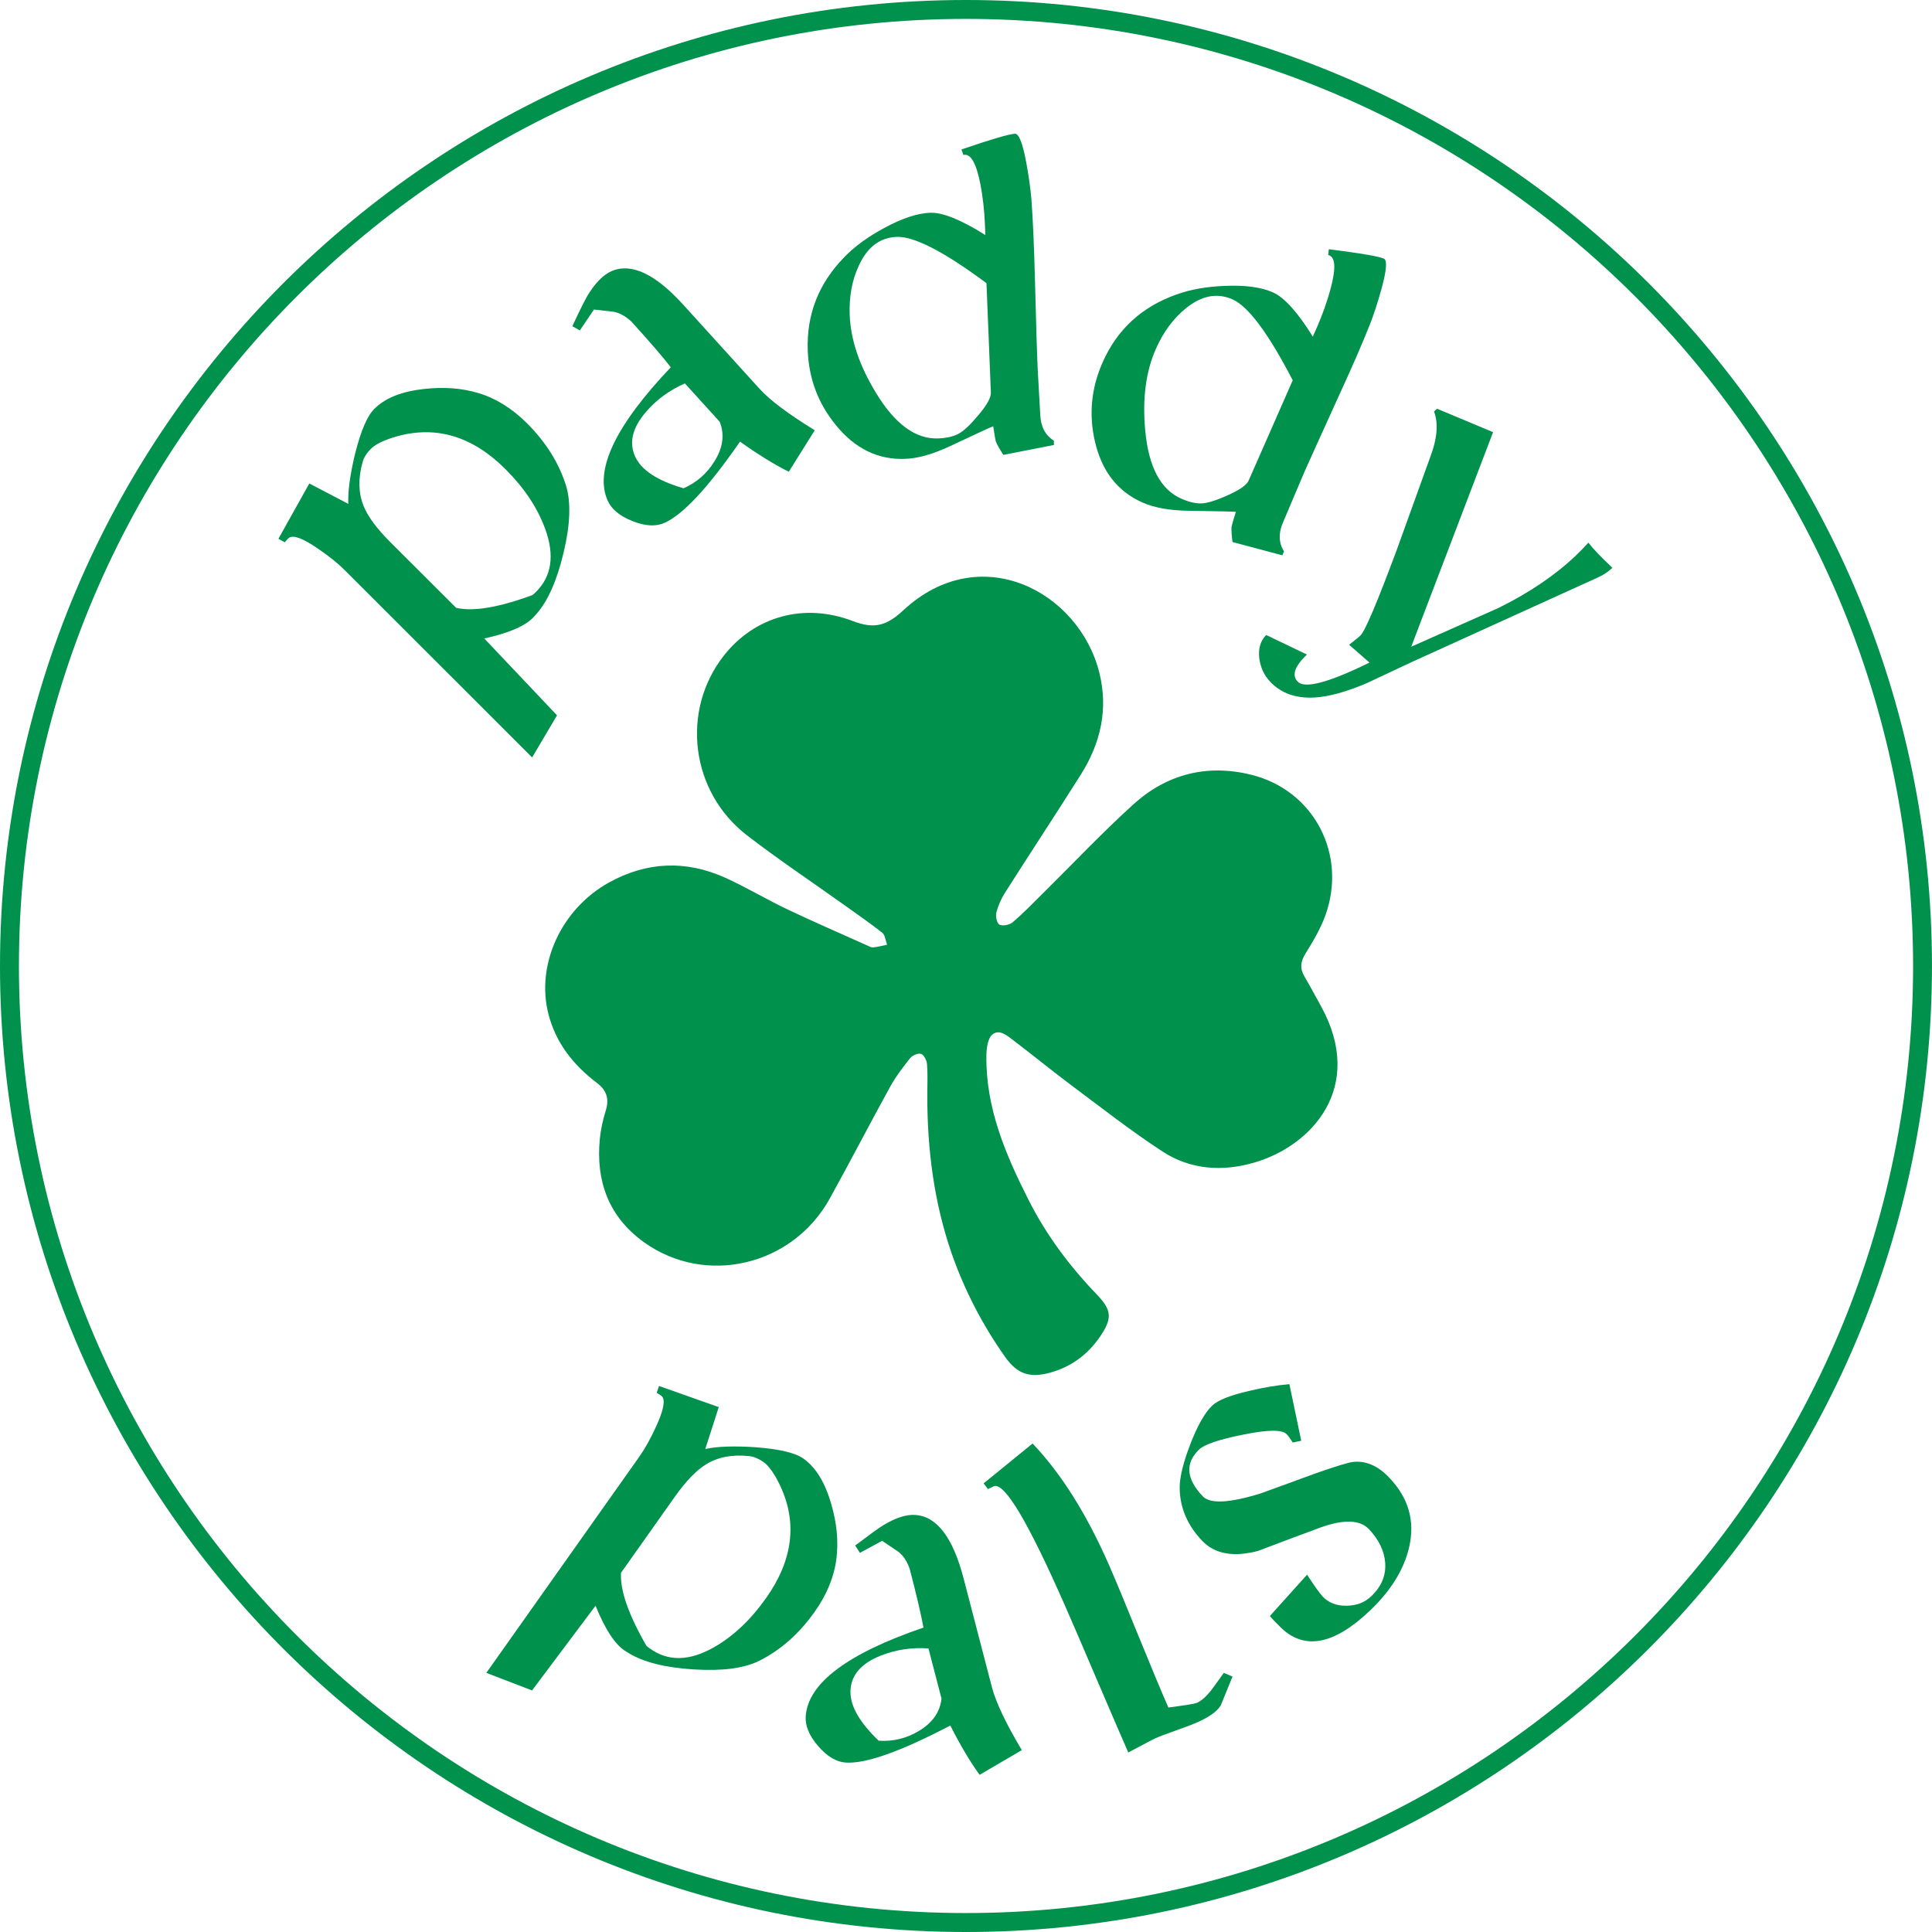
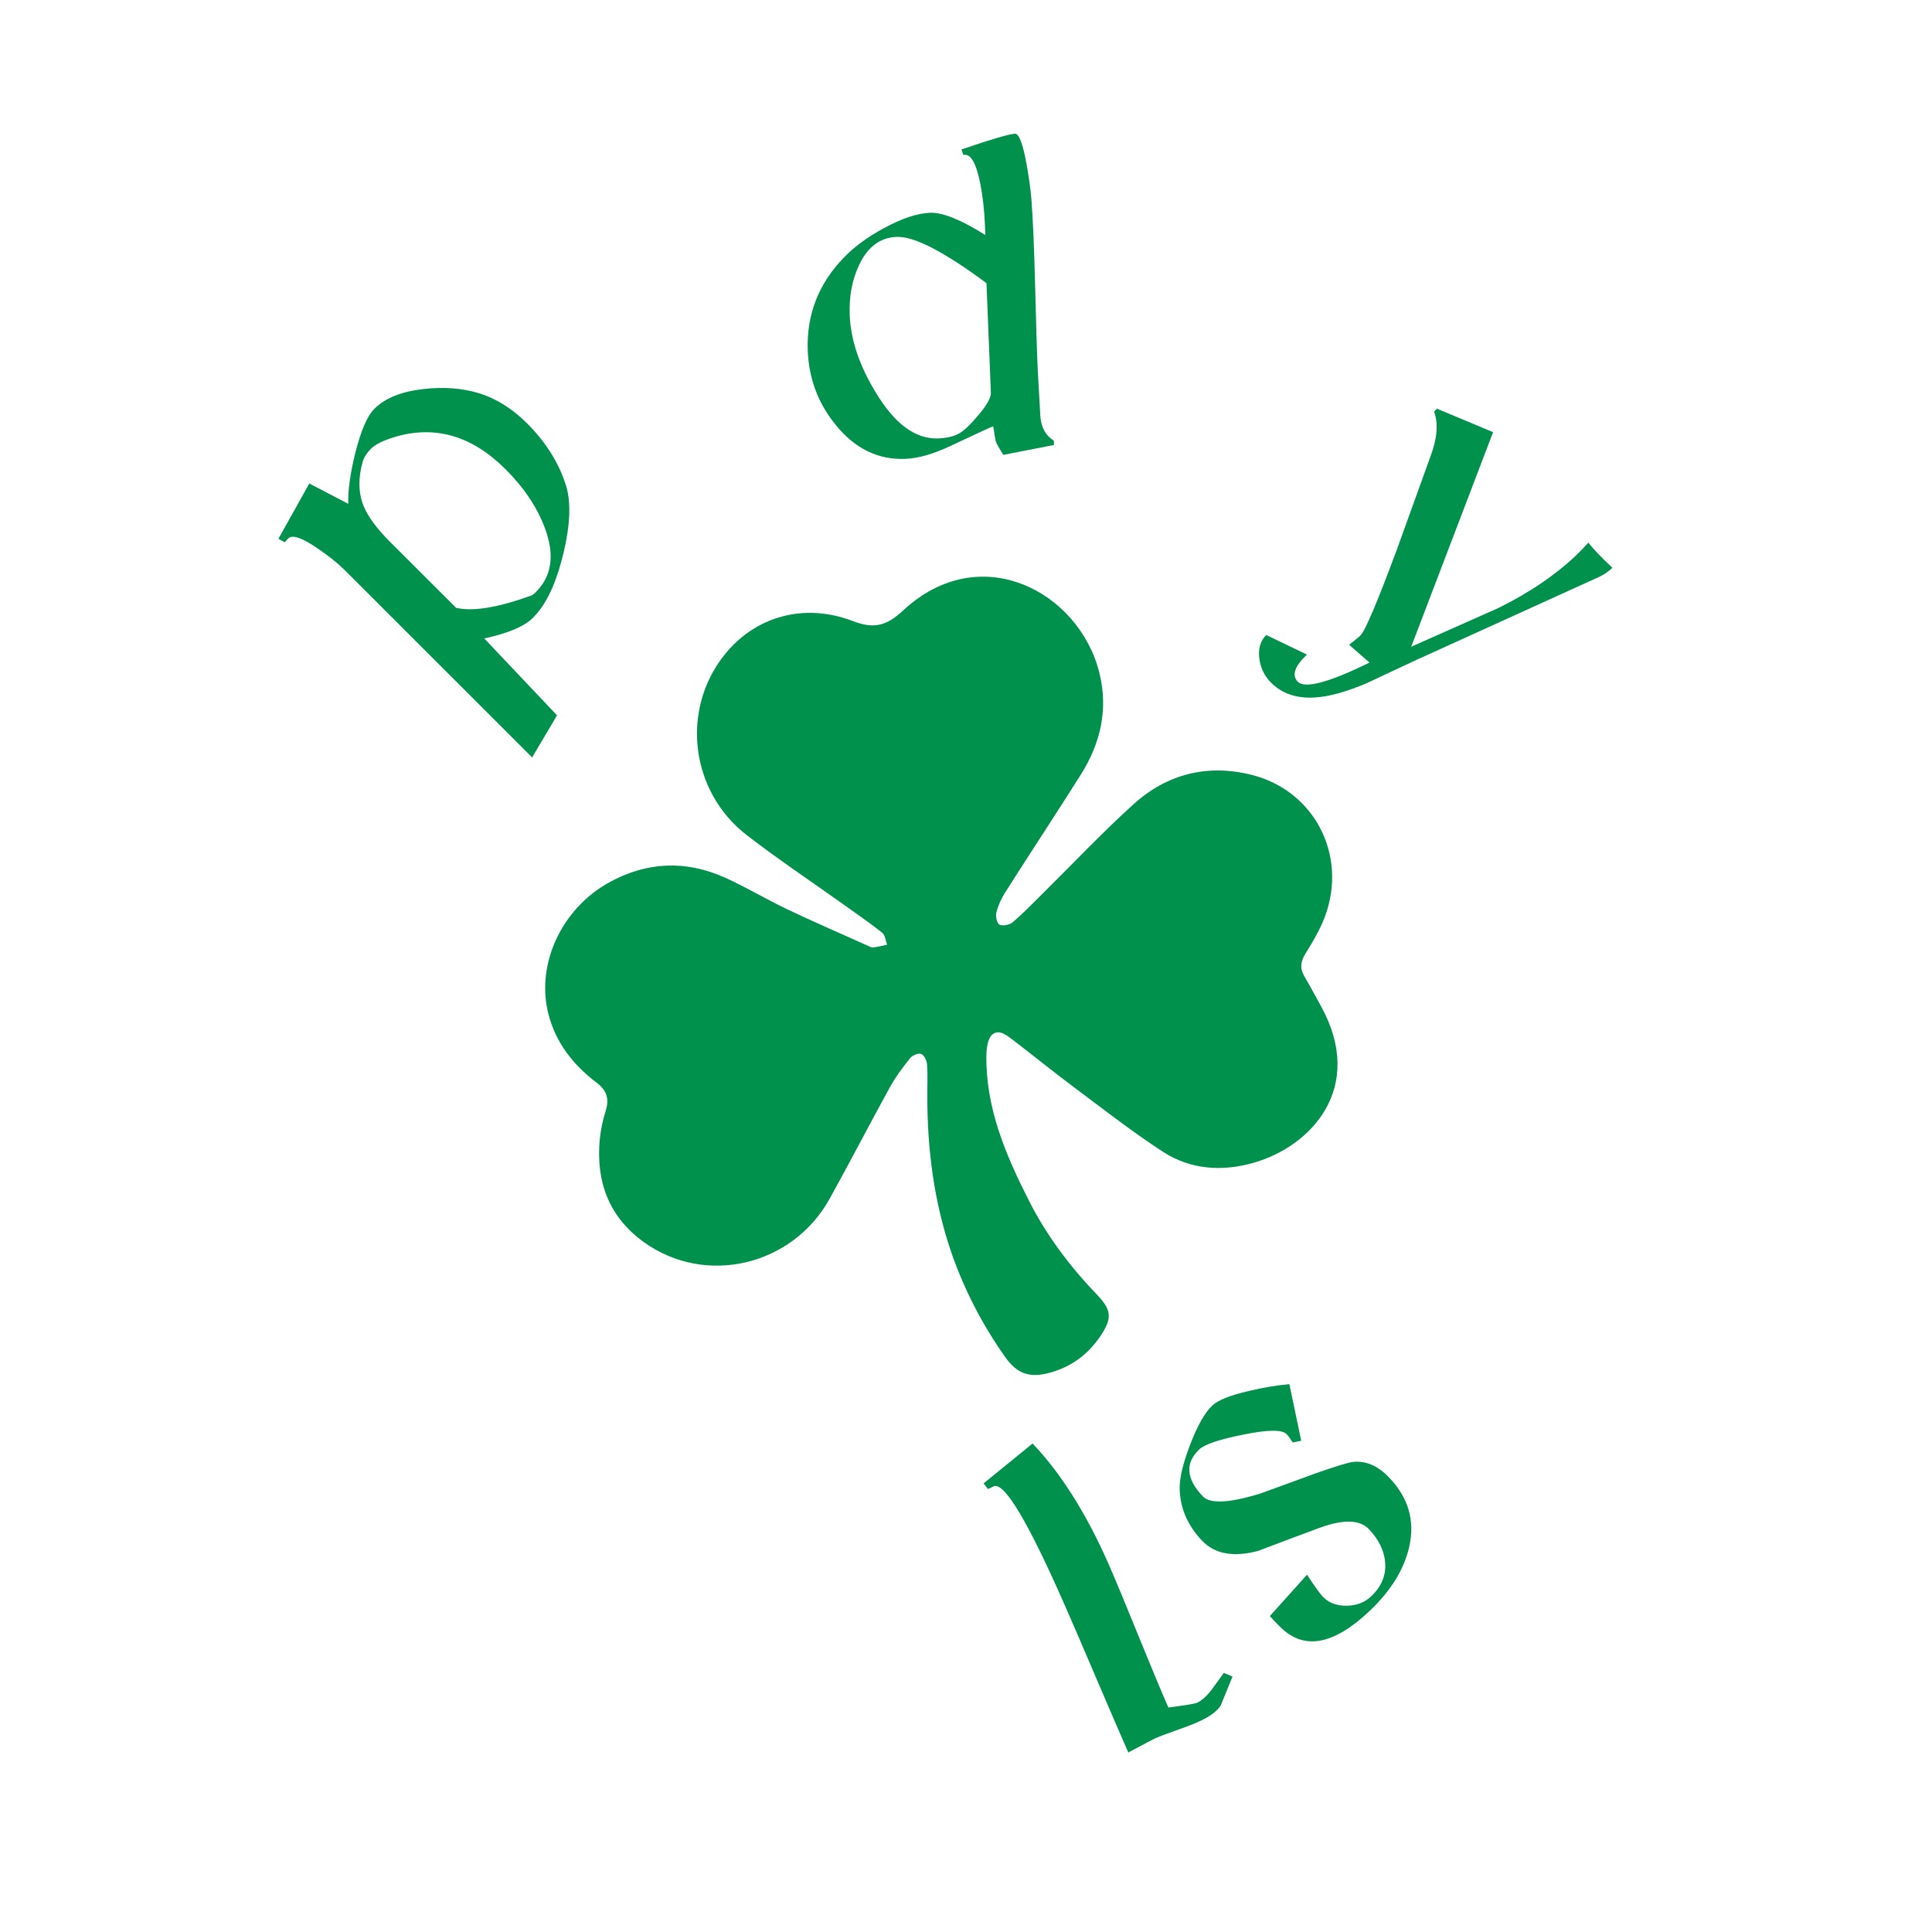
<svg xmlns="http://www.w3.org/2000/svg" version="1.1" id="Layer_1" x="0px" y="0px" width="70px" height="70px" viewBox="0 0 70 70" enable-background="new 0 0 70 70" xml:space="preserve">
  <g>
-     <path fill="#00914C" d="M34.999,70C15.7,70,0,54.296,0,35C0,15.702,15.7,0,34.999,0c19.299,0,35,15.701,35,34.999   C70,54.296,54.298,70,34.999,70z M34.999,0.685C16.077,0.685,0.686,16.078,0.686,35c0,18.919,15.392,34.313,34.313,34.313   c18.922,0,34.316-15.394,34.316-34.313C69.314,16.078,53.919,0.685,34.999,0.685z" />
    <path fill="#00914C" d="M16.527,22.023c0.618,0.143,1.538-0.012,2.762-0.461l0.093-0.079c0.606-0.575,0.729-1.355,0.365-2.337   c-0.279-0.756-0.755-1.472-1.432-2.146c-1.185-1.185-2.491-1.584-3.914-1.196c-0.468,0.131-0.79,0.284-0.966,0.461   c-0.147,0.146-0.245,0.302-0.294,0.466c-0.167,0.591-0.159,1.121,0.03,1.595c0.154,0.383,0.473,0.816,0.954,1.3L16.527,22.023z    M20.182,25.918l-0.902,1.525l-6.788-6.784c-0.255-0.255-0.586-0.52-0.988-0.792c-0.535-0.366-0.878-0.492-1.035-0.38   c-0.027,0.02-0.079,0.073-0.152,0.16l-0.229-0.126l1.119-2.004l1.413,0.739c-0.019-0.449,0.062-1.054,0.245-1.814   c0.207-0.829,0.44-1.371,0.697-1.628c0.393-0.393,0.991-0.632,1.8-0.721c0.719-0.08,1.375-0.031,1.97,0.148   c0.638,0.192,1.227,0.56,1.766,1.099c0.691,0.691,1.163,1.45,1.418,2.279c0.174,0.591,0.145,1.389-0.094,2.395   c-0.237,1.005-0.562,1.743-0.971,2.214l-0.098,0.11c-0.292,0.329-0.893,0.596-1.808,0.794L20.182,25.918z" />
-     <path fill="#00914C" d="M23.006,16.527c0.221,0.5,0.807,0.889,1.761,1.164c0.476-0.21,0.849-0.536,1.121-0.98   c0.307-0.49,0.37-0.964,0.191-1.426l-1.264-1.393c-0.561,0.246-1.036,0.594-1.417,1.04C22.917,15.494,22.785,16.025,23.006,16.527    M28.579,17.092c-0.525-0.262-1.113-0.625-1.768-1.091c-1.156,1.671-2.071,2.652-2.74,2.946c-0.314,0.138-0.702,0.115-1.16-0.068   c-0.459-0.185-0.759-0.432-0.896-0.745c-0.486-1.103,0.28-2.711,2.289-4.827c-0.301-0.389-0.778-0.941-1.428-1.657   c-0.213-0.196-0.429-0.315-0.647-0.355c-0.236-0.027-0.474-0.055-0.709-0.08l-0.512,0.758l-0.272-0.155   c0.284-0.606,0.473-0.981,0.562-1.126c0.274-0.446,0.559-0.734,0.855-0.866c0.717-0.314,1.585,0.094,2.608,1.221l2.757,3.038   c0.375,0.414,1.045,0.916,2.002,1.504L28.579,17.092z" />
    <path fill="#00914C" d="M33.998,15.885c0.3-0.014,0.54-0.068,0.726-0.166c0.186-0.096,0.432-0.326,0.734-0.688   c0.304-0.363,0.452-0.633,0.443-0.806l-0.159-3.965c-1.542-1.146-2.626-1.704-3.255-1.677c-0.606,0.024-1.062,0.37-1.366,1.033   c-0.251,0.531-0.361,1.135-0.334,1.808c0.037,0.896,0.354,1.835,0.955,2.816C32.428,15.37,33.179,15.918,33.998,15.885    M38.187,16.122l-1.834,0.359c-0.148-0.233-0.241-0.395-0.271-0.485c-0.013-0.033-0.045-0.215-0.096-0.551   c-0.076,0.024-0.592,0.264-1.554,0.715c-0.618,0.291-1.16,0.447-1.626,0.465c-0.986,0.042-1.827-0.367-2.523-1.225   c-0.636-0.776-0.975-1.673-1.016-2.686c-0.051-1.308,0.388-2.438,1.32-3.394c0.371-0.385,0.851-0.735,1.44-1.054   c0.643-0.351,1.199-0.537,1.67-0.557c0.451-0.018,1.119,0.25,2.004,0.807l-0.015-0.375c-0.021-0.515-0.076-1.003-0.164-1.467   c-0.152-0.771-0.355-1.124-0.616-1.058l-0.071-0.201c1.081-0.37,1.73-0.559,1.941-0.569c0.14-0.005,0.277,0.343,0.407,1.043   c0.091,0.491,0.152,0.931,0.186,1.321c0.057,0.758,0.098,1.73,0.129,2.918c0.043,1.671,0.073,2.645,0.086,2.921   c0.006,0.221,0.026,0.552,0.051,0.991c0.027,0.439,0.045,0.767,0.055,0.984c0.018,0.434,0.182,0.748,0.493,0.941L38.187,16.122z" />
-     <path fill="#00914C" d="M42.802,18.068c0.273,0.121,0.515,0.177,0.726,0.172c0.209-0.006,0.53-0.104,0.959-0.298   c0.433-0.194,0.685-0.371,0.753-0.529l1.598-3.634c-0.885-1.705-1.611-2.683-2.188-2.935c-0.558-0.244-1.119-0.135-1.685,0.328   c-0.457,0.369-0.82,0.863-1.09,1.479c-0.361,0.821-0.488,1.803-0.381,2.948C41.615,16.916,42.05,17.739,42.802,18.068 M46.46,20.12   l-1.805-0.482c-0.033-0.275-0.044-0.462-0.033-0.557c0.004-0.033,0.056-0.211,0.156-0.535c-0.078-0.012-0.648-0.024-1.708-0.04   c-0.684-0.009-1.237-0.107-1.665-0.295c-0.906-0.396-1.482-1.133-1.732-2.209c-0.228-0.976-0.137-1.931,0.271-2.86   c0.525-1.197,1.415-2.021,2.675-2.469c0.5-0.183,1.086-0.288,1.756-0.314c0.73-0.033,1.313,0.043,1.746,0.235   c0.412,0.182,0.893,0.715,1.445,1.603l0.152-0.342c0.205-0.473,0.369-0.937,0.492-1.392c0.203-0.759,0.175-1.165-0.086-1.222   l0.022-0.211c1.136,0.143,1.8,0.255,1.995,0.341c0.127,0.057,0.098,0.43-0.092,1.115c-0.135,0.482-0.271,0.904-0.414,1.267   c-0.279,0.707-0.67,1.601-1.167,2.68c-0.692,1.521-1.093,2.408-1.205,2.662c-0.089,0.205-0.218,0.508-0.388,0.913   c-0.17,0.407-0.297,0.709-0.385,0.908c-0.175,0.397-0.162,0.751,0.031,1.063L46.46,20.12z" />
    <path fill="#00914C" d="M45.878,23.007l1.474,0.709c-0.444,0.423-0.556,0.749-0.336,0.98c0.255,0.268,1.125,0.037,2.603-0.69   l-0.738-0.645c0.211-0.165,0.35-0.276,0.41-0.337c0.166-0.156,0.602-1.183,1.307-3.076c0.408-1.129,0.814-2.259,1.223-3.391   c0.252-0.661,0.299-1.21,0.137-1.647l0.106-0.102l2.033,0.85l-2.966,7.774c1.056-0.467,2.106-0.935,3.158-1.403   c1.127-0.556,2.063-1.192,2.814-1.907c0.154-0.146,0.301-0.3,0.447-0.461c0.176,0.23,0.468,0.534,0.871,0.912   c-0.168,0.155-0.344,0.271-0.531,0.351l-6.699,3.044c-0.561,0.264-1.115,0.525-1.67,0.784c-0.741,0.314-1.368,0.489-1.878,0.519   c-0.681,0.041-1.22-0.147-1.62-0.569c-0.218-0.227-0.348-0.506-0.395-0.836C45.582,23.502,45.667,23.217,45.878,23.007" />
-     <path fill="#00914C" d="M22.5,56.986c-0.037,0.633,0.27,1.514,0.921,2.645l0.096,0.076c0.67,0.5,1.457,0.49,2.365-0.031   c0.699-0.402,1.322-0.994,1.874-1.774c0.967-1.368,1.141-2.723,0.517-4.06c-0.206-0.439-0.412-0.73-0.616-0.875   c-0.169-0.118-0.338-0.189-0.509-0.209c-0.611-0.066-1.134,0.031-1.565,0.297c-0.354,0.216-0.726,0.604-1.122,1.16L22.5,56.986z    M19.277,61.248l-1.656-0.637l5.542-7.832c0.21-0.298,0.415-0.668,0.615-1.107c0.27-0.59,0.336-0.95,0.199-1.088   c-0.023-0.022-0.084-0.062-0.184-0.119l0.086-0.248l2.163,0.765l-0.488,1.517c0.439-0.094,1.047-0.115,1.828-0.062   c0.854,0.063,1.427,0.201,1.725,0.409c0.451,0.318,0.79,0.871,1.013,1.656c0.201,0.69,0.262,1.347,0.186,1.965   c-0.083,0.66-0.343,1.303-0.785,1.926c-0.564,0.797-1.233,1.391-2.009,1.779c-0.551,0.275-1.342,0.379-2.375,0.314   c-1.03-0.063-1.812-0.261-2.347-0.584l-0.126-0.078c-0.373-0.229-0.736-0.781-1.086-1.646L19.277,61.248z" />
-     <path fill="#00914C" d="M30.816,61.221c-0.037,0.548,0.304,1.163,1.02,1.848c0.52,0.034,1.001-0.081,1.45-0.349   c0.496-0.295,0.773-0.686,0.827-1.176l-0.473-1.819c-0.611-0.042-1.19,0.047-1.74,0.265C31.216,60.265,30.853,60.673,30.816,61.221    M35.492,64.305c-0.344-0.476-0.697-1.069-1.06-1.786c-1.8,0.941-3.064,1.393-3.794,1.342c-0.341-0.023-0.672-0.224-0.996-0.598   c-0.324-0.376-0.471-0.734-0.45-1.075c0.081-1.201,1.504-2.272,4.267-3.218c-0.089-0.483-0.255-1.195-0.5-2.129   c-0.096-0.275-0.231-0.479-0.408-0.616c-0.196-0.132-0.395-0.269-0.591-0.399l-0.805,0.437l-0.17-0.267   c0.533-0.402,0.874-0.65,1.021-0.736c0.447-0.271,0.833-0.393,1.158-0.37c0.779,0.051,1.361,0.815,1.746,2.288l1.033,3.969   c0.145,0.543,0.503,1.296,1.079,2.264L35.492,64.305z" />
    <path fill="#00914C" d="M40.88,63.496c-0.26-0.588-0.639-1.477-1.146-2.656c-0.502-1.18-0.883-2.064-1.144-2.656   c-1.313-2.99-2.168-4.438-2.564-4.342c-0.01,0.005-0.086,0.041-0.229,0.109l-0.159-0.205l1.774-1.445   c1.029,1.08,1.949,2.537,2.756,4.371c0.25,0.572,0.611,1.438,1.082,2.602c0.473,1.162,0.834,2.025,1.082,2.592   c0.617-0.08,0.957-0.137,1.028-0.166c0.175-0.078,0.354-0.238,0.542-0.482c0.149-0.201,0.294-0.404,0.438-0.606l0.316,0.134   c-0.144,0.352-0.285,0.698-0.428,1.049c-0.137,0.217-0.422,0.42-0.854,0.61c-0.168,0.074-0.424,0.173-0.769,0.293   c-0.343,0.12-0.598,0.218-0.76,0.29C41.815,62.998,41.494,63.169,40.88,63.496" />
    <path fill="#00914C" d="M47.146,52.201l-0.307,0.064c-0.079-0.127-0.152-0.229-0.225-0.305c-0.162-0.168-0.689-0.162-1.578,0.021   c-0.865,0.172-1.393,0.353-1.584,0.532c-0.521,0.5-0.479,1.064,0.127,1.703c0.264,0.277,0.961,0.244,2.086-0.103   c0.658-0.237,1.313-0.478,1.969-0.719c0.771-0.271,1.238-0.412,1.404-0.427c0.459-0.045,0.895,0.146,1.297,0.572   c0.697,0.729,0.938,1.563,0.724,2.504c-0.183,0.813-0.66,1.586-1.423,2.313c-1.322,1.258-2.409,1.45-3.268,0.574l-0.213-0.215   l-0.145-0.163l1.347-1.498c0.276,0.424,0.468,0.688,0.563,0.789c0.216,0.229,0.506,0.341,0.869,0.336   c0.362-0.005,0.658-0.117,0.891-0.341c0.375-0.354,0.544-0.764,0.507-1.225c-0.034-0.43-0.233-0.834-0.591-1.212   c-0.324-0.336-0.902-0.358-1.736-0.063c-0.766,0.283-1.523,0.568-2.279,0.855c-0.891,0.235-1.565,0.113-2.021-0.365   c-0.54-0.563-0.814-1.209-0.818-1.931c0.002-0.386,0.131-0.91,0.389-1.579c0.259-0.671,0.521-1.131,0.787-1.387   c0.207-0.199,0.648-0.376,1.326-0.532c0.525-0.125,1.016-0.209,1.473-0.248L47.146,52.201z" />
    <path fill="#00914C" d="M33.598,39.682c0-0.373,0.019-0.748-0.01-1.121c-0.01-0.138-0.108-0.339-0.213-0.375   c-0.106-0.04-0.319,0.052-0.4,0.153c-0.267,0.336-0.53,0.683-0.735,1.058c-0.736,1.337-1.438,2.696-2.179,4.033   c-1.351,2.44-4.501,3.18-6.733,1.575c-1.278-0.92-1.745-2.213-1.595-3.746c0.035-0.346,0.113-0.694,0.216-1.025   c0.133-0.432,0.025-0.738-0.331-1.005c-0.844-0.64-1.476-1.438-1.746-2.481c-0.463-1.792,0.459-3.81,2.188-4.771   c1.373-0.761,2.79-0.817,4.212-0.177c0.773,0.349,1.501,0.79,2.267,1.153c0.949,0.451,1.915,0.868,2.875,1.3   c0.071,0.032,0.152,0.081,0.224,0.073c0.169-0.017,0.333-0.062,0.503-0.096c-0.057-0.147-0.069-0.348-0.172-0.432   c-0.461-0.365-0.947-0.696-1.425-1.04c-1.161-0.828-2.35-1.621-3.479-2.492c-2.048-1.577-2.406-4.515-0.839-6.512   c1.104-1.407,2.89-1.936,4.678-1.25c0.773,0.296,1.219,0.171,1.827-0.394c2.784-2.583,6.36-0.677,7.097,2.252   c0.336,1.334,0.049,2.565-0.668,3.703c-0.9,1.428-1.83,2.836-2.734,4.259c-0.146,0.226-0.26,0.48-0.326,0.738   c-0.037,0.138,0.023,0.402,0.115,0.441c0.127,0.057,0.365,0.007,0.478-0.088c0.372-0.316,0.709-0.668,1.056-1.011   c1.104-1.09,2.17-2.223,3.318-3.263c1.212-1.097,2.673-1.467,4.271-1.069c2.273,0.564,3.484,2.89,2.679,5.104   c-0.175,0.482-0.447,0.937-0.72,1.379c-0.174,0.284-0.207,0.529-0.039,0.816c0.213,0.363,0.408,0.733,0.613,1.102   c1.604,2.929-0.352,5.051-2.433,5.651c-1.147,0.334-2.301,0.258-3.308-0.396c-1.146-0.746-2.225-1.595-3.323-2.414   c-0.697-0.521-1.371-1.073-2.068-1.603c-0.229-0.172-0.52-0.44-0.78-0.232c-0.172,0.139-0.215,0.498-0.221,0.762   c-0.025,1.894,0.691,3.58,1.525,5.228c0.64,1.271,1.486,2.403,2.476,3.432c0.546,0.569,0.566,0.866,0.122,1.521   c-0.443,0.65-1.04,1.097-1.803,1.309c-0.748,0.208-1.202,0.057-1.648-0.577c-0.814-1.153-1.459-2.396-1.926-3.729   C33.838,43.563,33.596,41.642,33.598,39.682" />
  </g>
</svg>